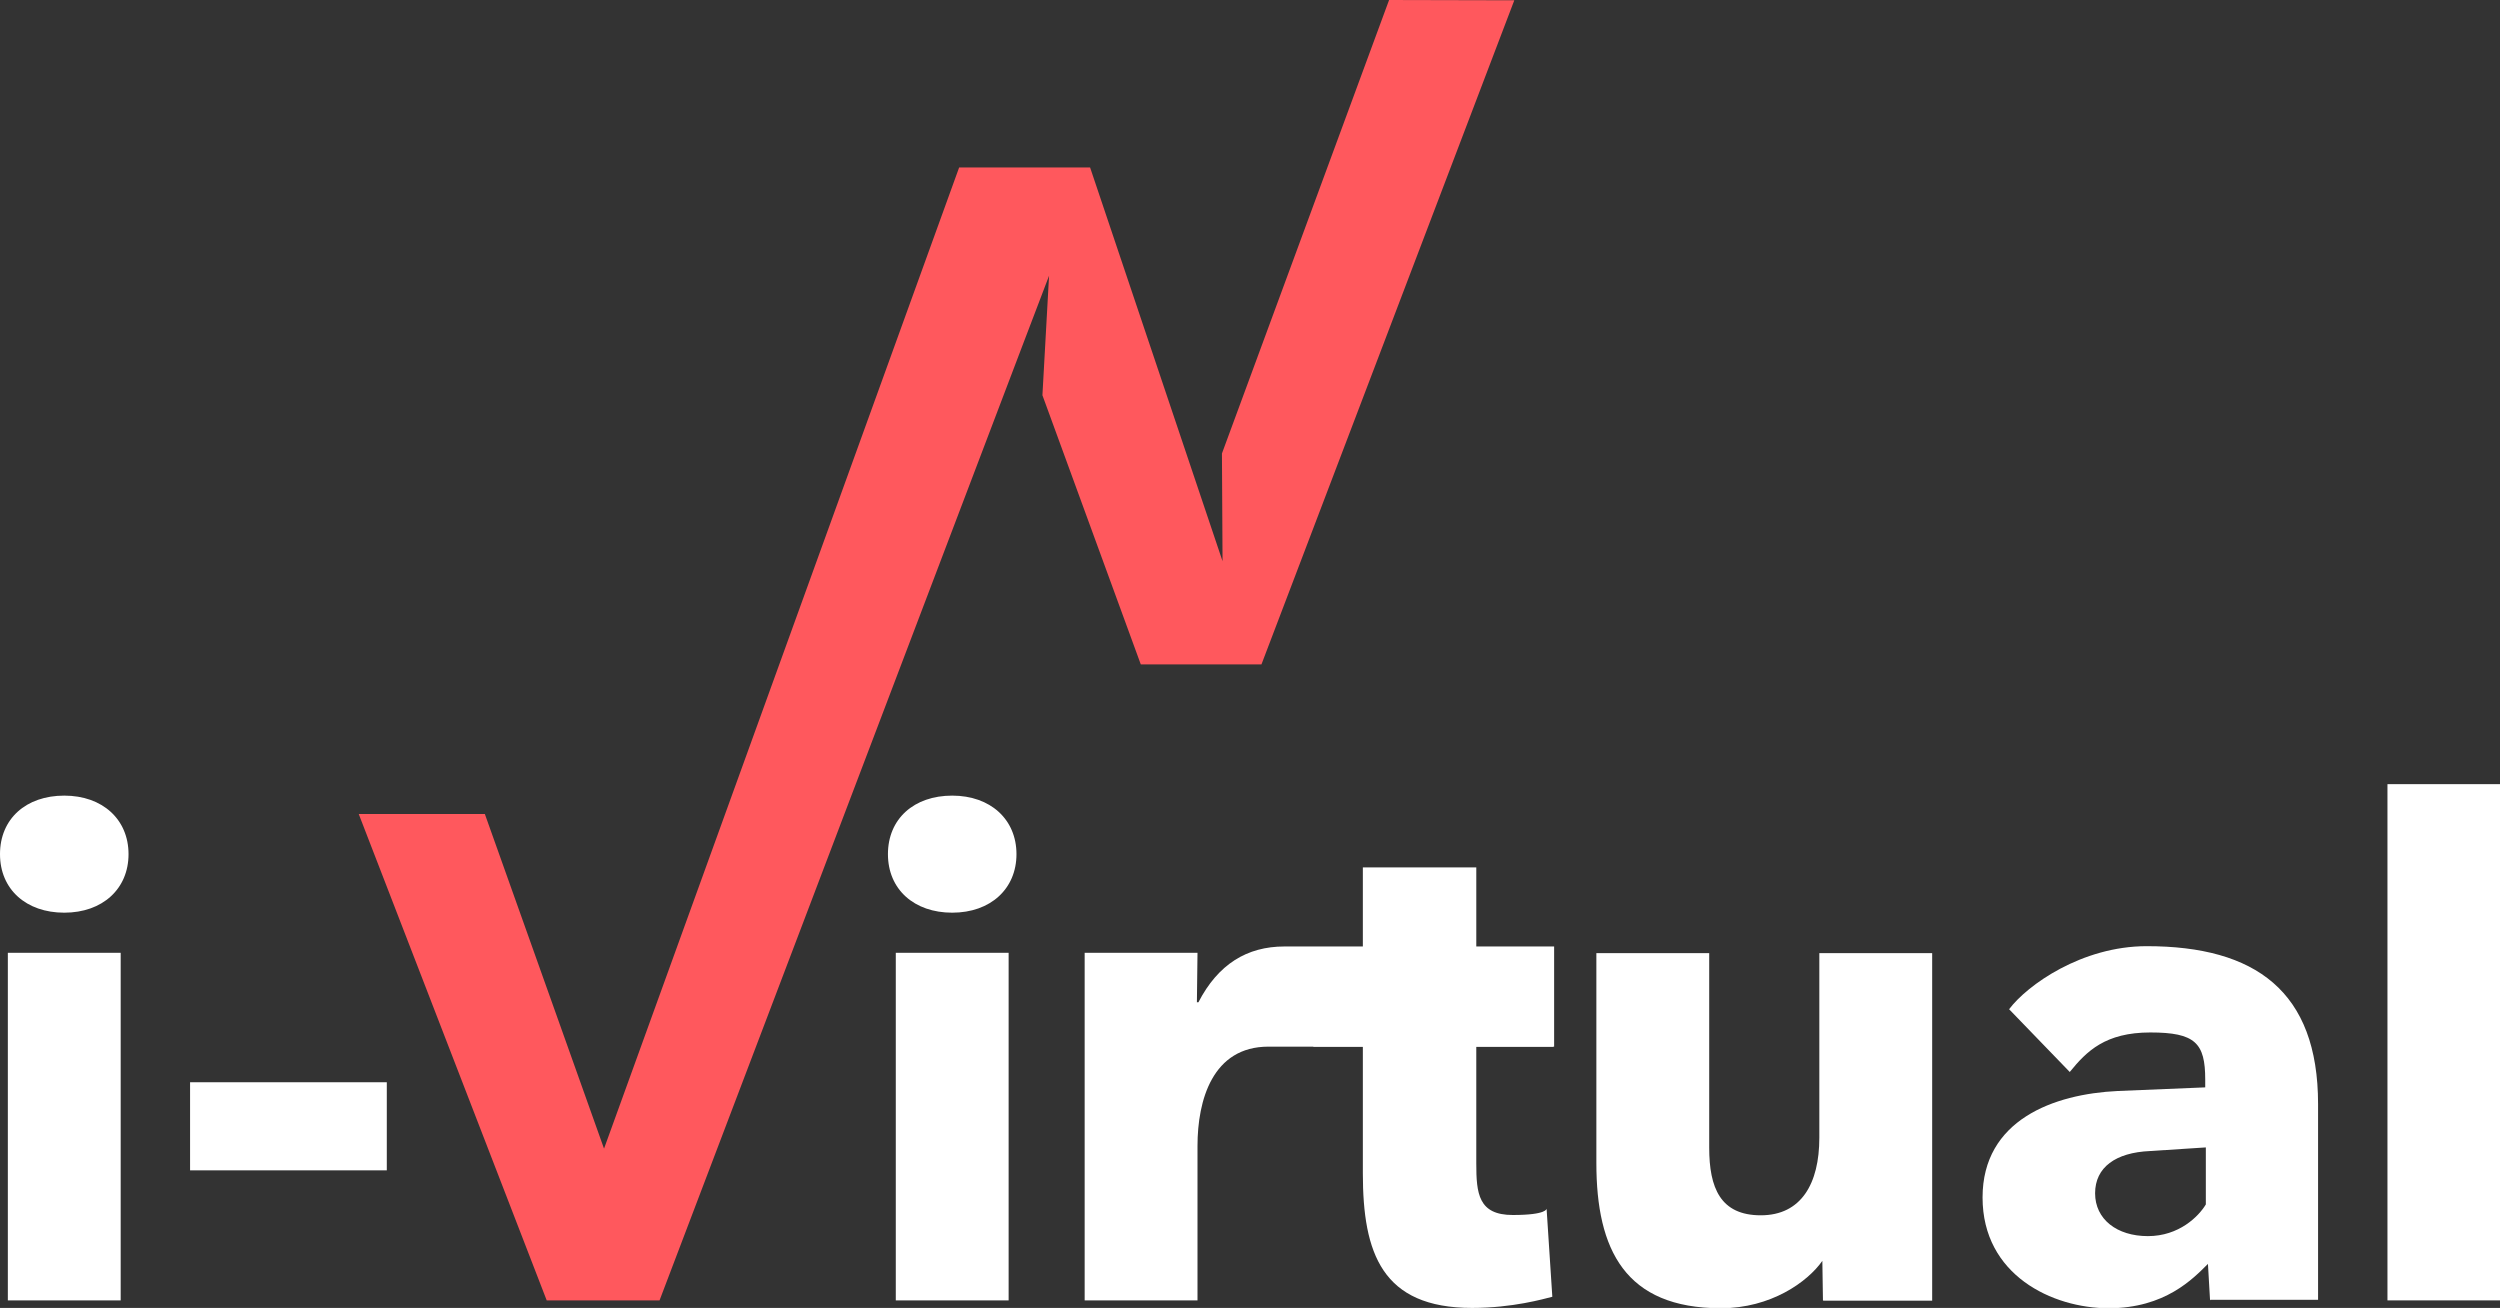
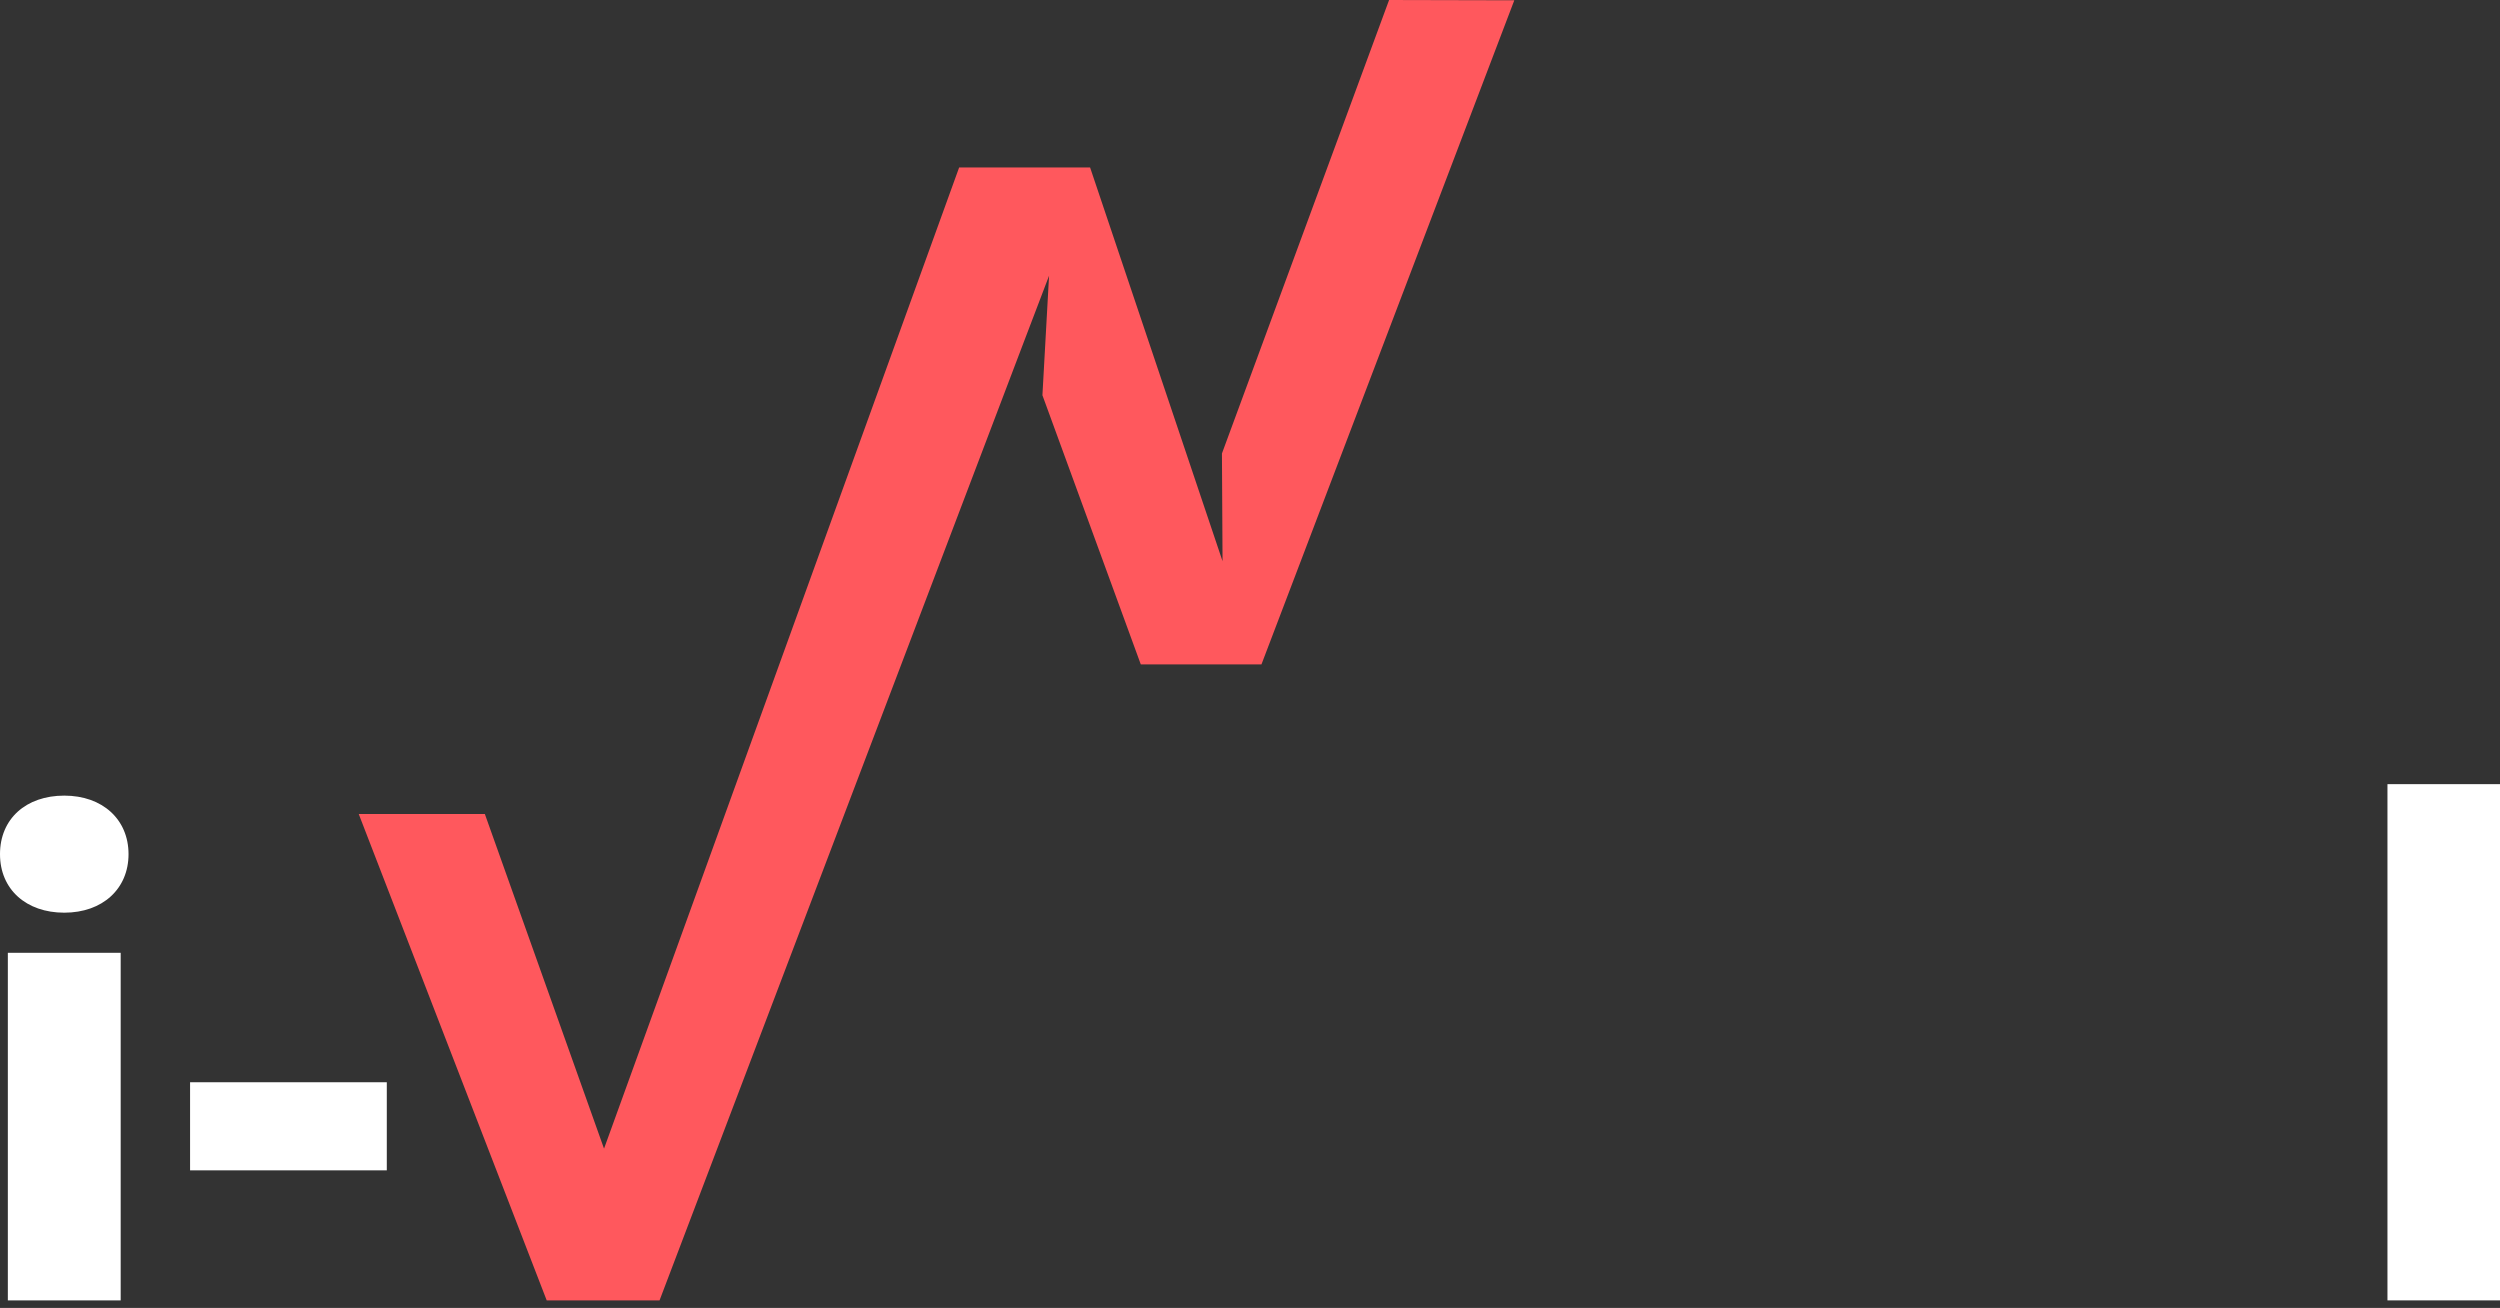
<svg xmlns="http://www.w3.org/2000/svg" id="_Слой_1" data-name="Слой 1" version="1.1" viewBox="0 0 828.6 433.5">
  <rect x="0" y="0" width="828.6" height="433.5" fill="#333333" stroke="none" />
  <defs>
    <style>
      .cls-1 {
        clip-path: url(#clippath);
      }

      .cls-2 {
        fill: none;
      }

      .cls-2, .cls-3, .cls-4 {
        stroke-width: 0px;
      }

      .cls-3 {
        fill: #ff585d;
      }

      .cls-4 {
        fill: #fff;
      }
    </style>
    <clipPath id="clippath">
      <rect class="cls-2" width="828.6" height="433.5" />
    </clipPath>
  </defs>
  <g class="cls-1">
    <path class="cls-4" d="M21.3,302.5c-12.6,0-21.3-7.7-21.3-19.4s8.6-19.4,21.3-19.4,21.3,7.9,21.3,19.4-8.6,19.4-21.3,19.4M2.6,315.8h37.4v115.2H2.6v-115.2Z" />
    <rect class="cls-4" x="63" y="358.7" width="65.2" height="29.2" />
-     <path class="cls-4" d="M315.6,302.5c-12.6,0-21.3-7.7-21.3-19.4s8.6-19.4,21.3-19.4,21.3,7.9,21.3,19.4-8.6,19.4-21.3,19.4M296.9,315.8h37.4v115.2h-37.4v-115.2Z" />
-     <path class="cls-4" d="M515,346.9h-94.6c-18.5,0-23.5,17.7-23.5,32.9v51.2h-37.4v-115.2h37.4l-.2,16.4h.5c6.5-12.6,16.1-18.5,28.5-18.5h89.4v33.2Z" />
-     <path class="cls-4" d="M489.3,346.9v38.7c0,10,.7,17.1,12.1,17.1s11.2-2.1,11.2-2.1l1.9,29.2c-2.8.7-13.1,3.7-26.6,3.7-29.9,0-36.2-18.2-36.2-44.6v-42h-16.4v-30.9h16.4v-28.5h37.6v28.5h25.5v30.9h-25.5Z" />
-     <path class="cls-4" d="M604.2,431l-.2-13.1c-4.9,7-17.1,15.7-33.6,15.7-31.8,0-41.3-19.4-41.3-48.1v-69.6h37.4v64.5c0,13.3,3.7,22.4,17.1,22.4s19.4-10.5,19.4-25.7v-61.2h37.4v115.2h-36Z" />
-     <path class="cls-4" d="M732.5,431l-.7-12.1c-4.9,4.9-14.2,14.7-32.9,14.7s-41.8-11-41.8-36.7,23.6-34.3,44.8-35.3l29-1.2v-2.6c0-12.1-3.3-15.6-18.2-15.6s-21.1,6.2-26.7,13.1l-20.1-20.8c6-8,24.1-20.9,45.6-20.9,36,0,56.8,14.9,56.8,52.3v64.9h-35.7ZM712.6,381.5c-11.4.5-18.2,5.4-18.2,14s7.2,14.2,17.5,14.2,16.8-6.5,19.2-10.5v-18.9l-18.5,1.2Z" />
    <rect class="cls-4" x="791.3" y="259.9" width="37.4" height="171.1" />
    <polygon class="cls-3" points="501.9 .1 418.1 220.2 378.1 220.2 345.5 131 347.7 91.4 339.2 113.7 339.2 113.7 218.6 431 181.2 431 118.9 269.8 160.7 269.8 200.2 380.7 317.9 55.5 361.3 55.5 405.2 186 405 150.3 460.4 0 501.9 .1" />
  </g>
</svg>